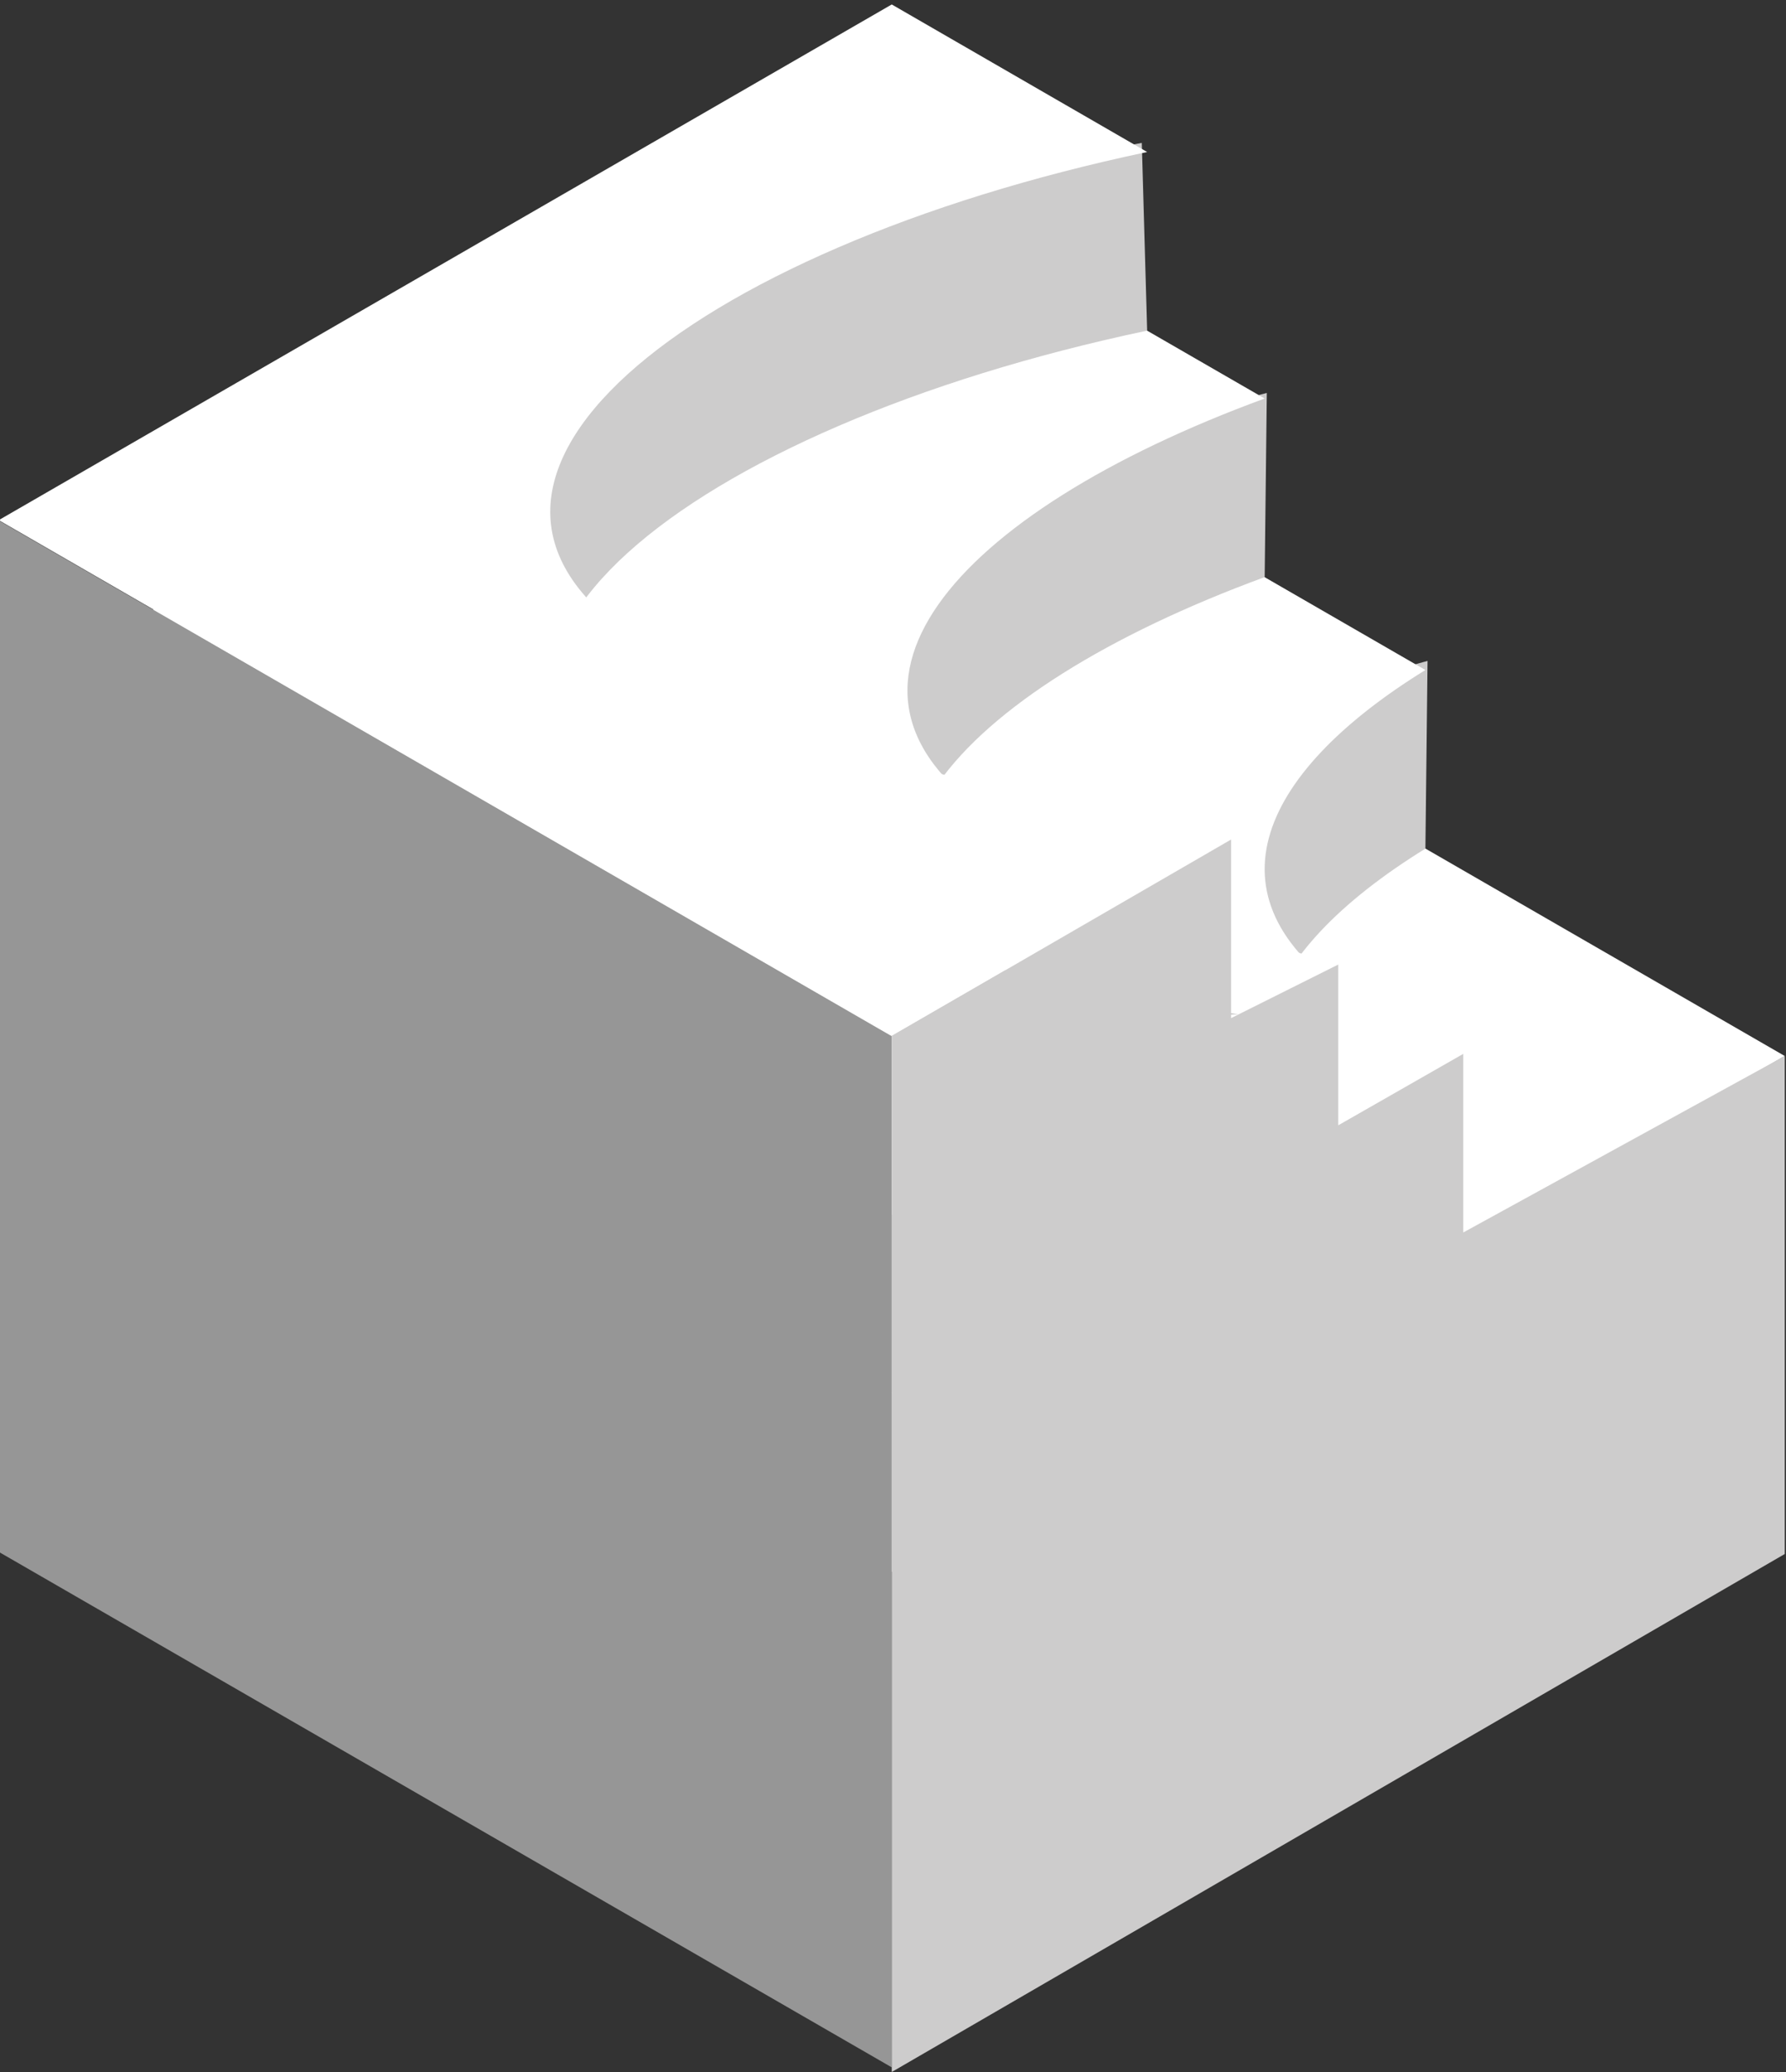
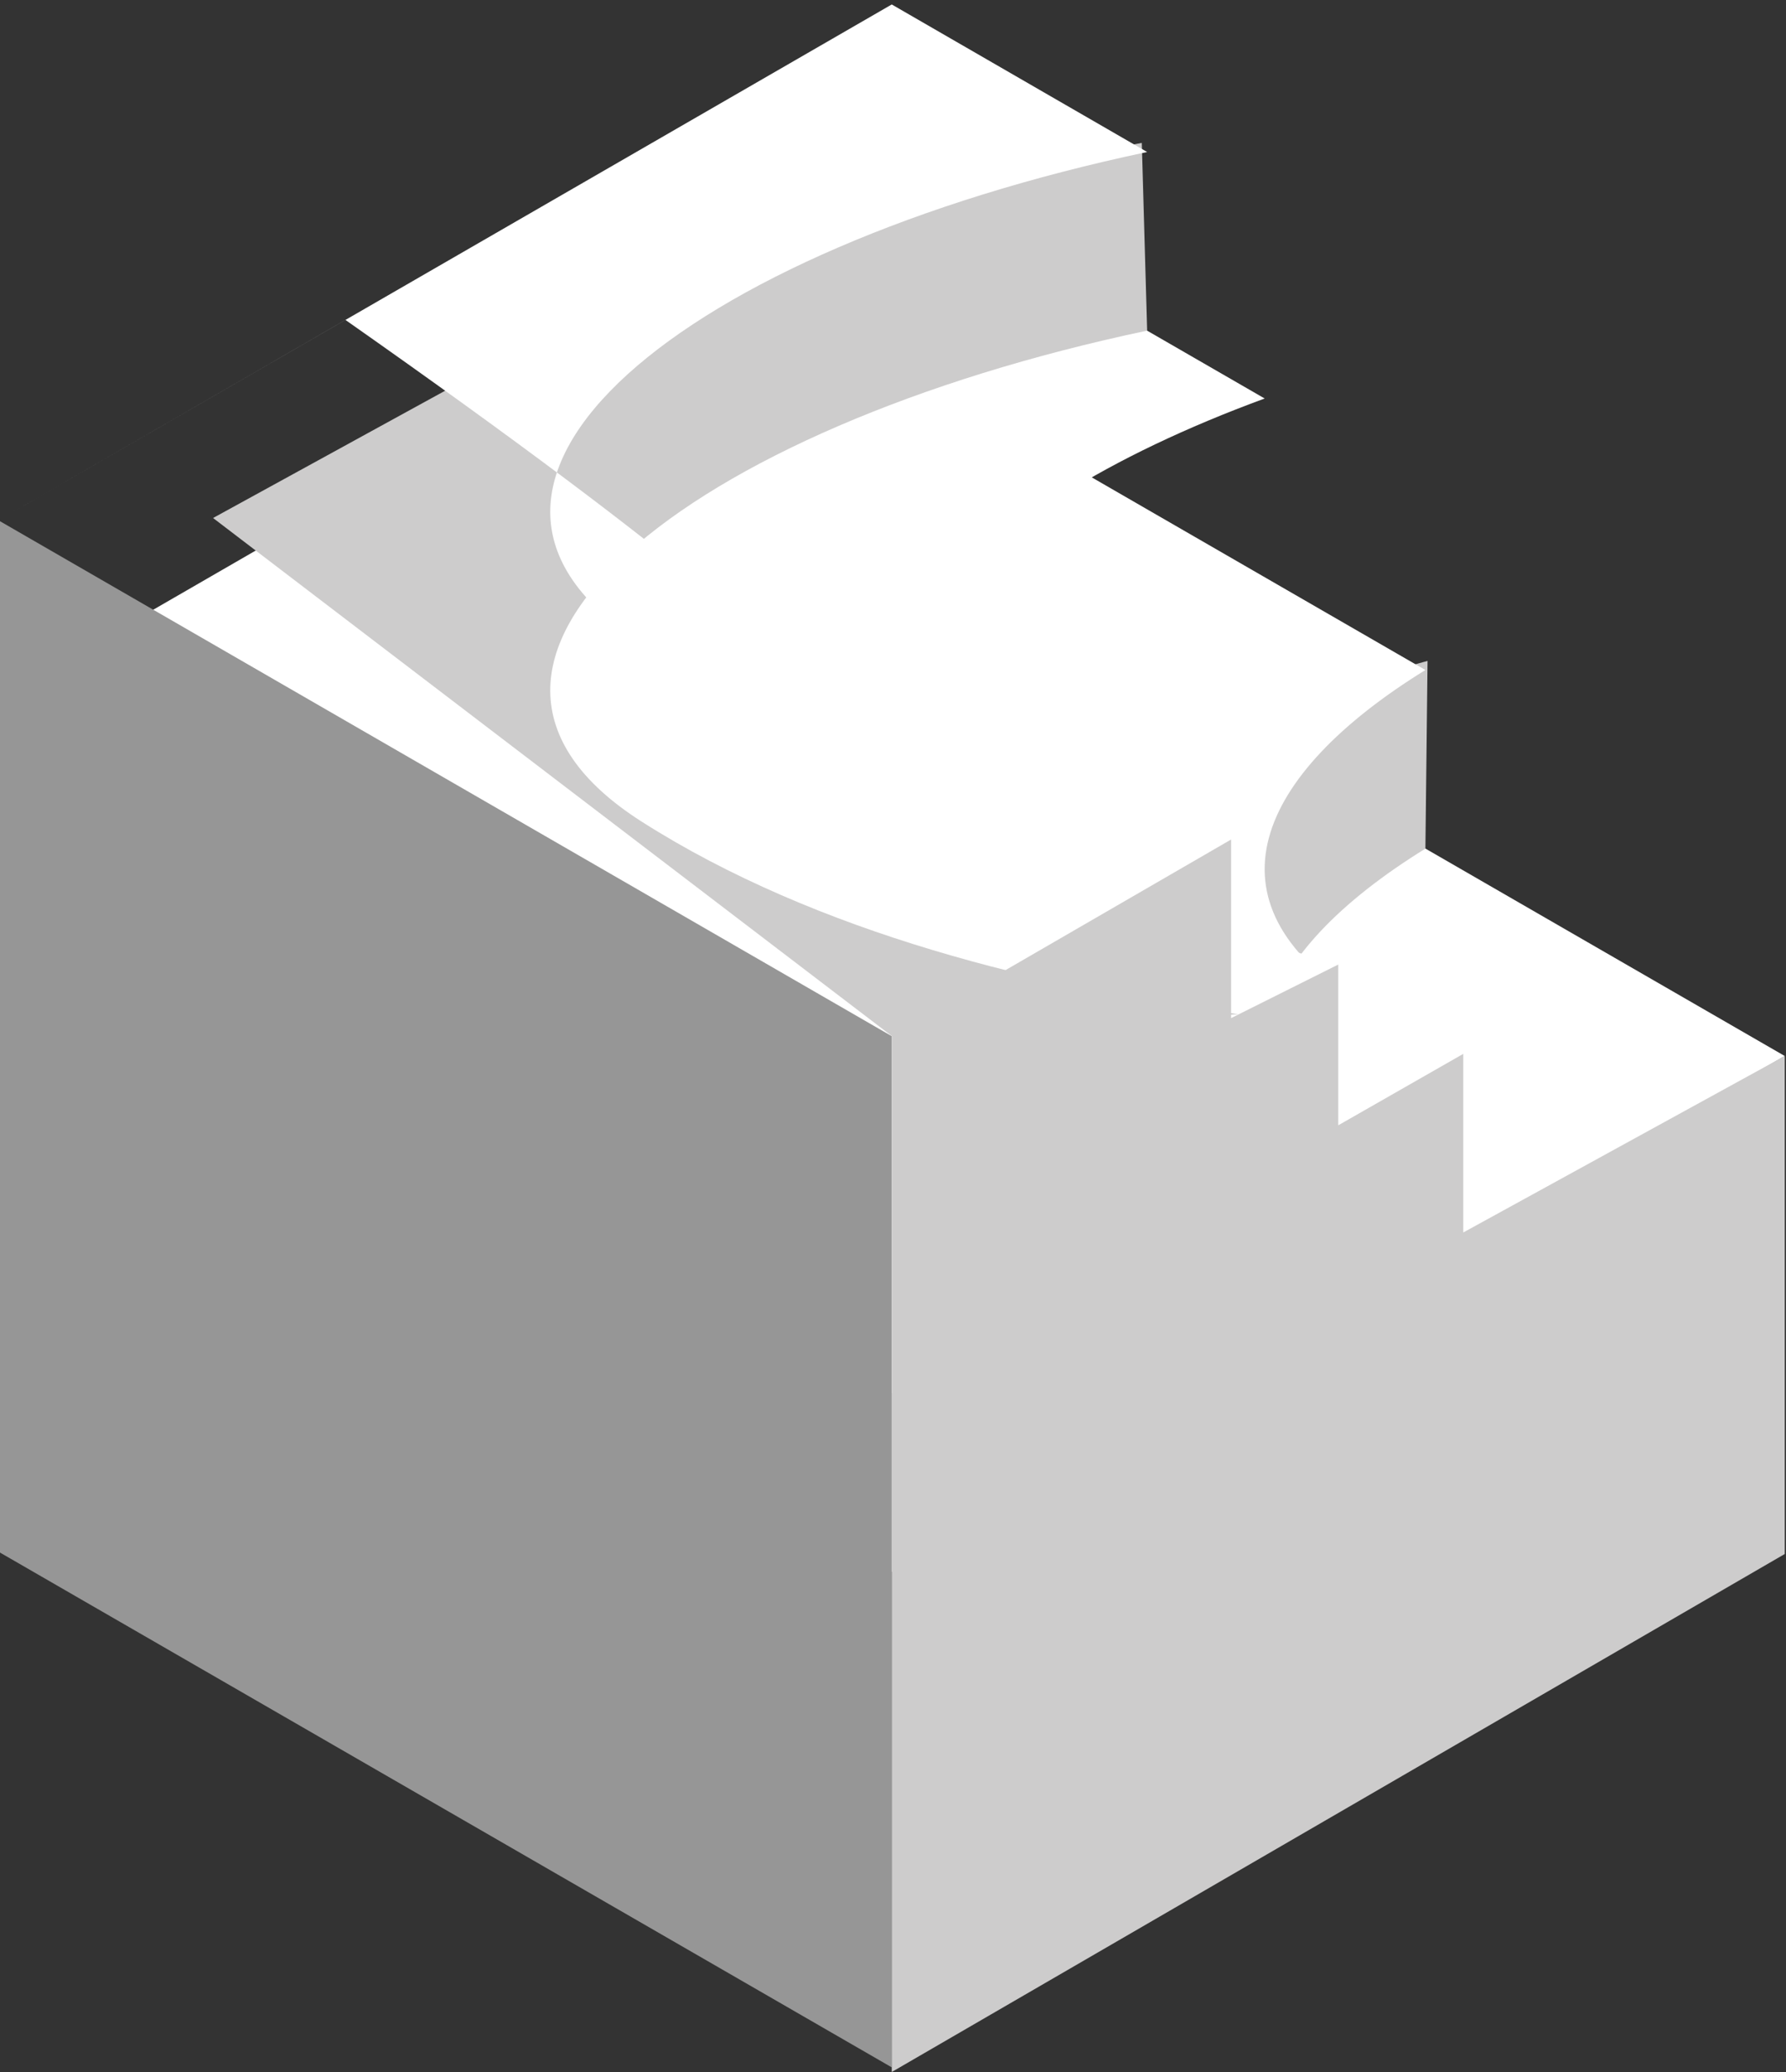
<svg xmlns="http://www.w3.org/2000/svg" version="1.1" id="Слой_1" x="0px" y="0px" viewBox="0 0 100 116" style="enable-background:new 0 0 100 116;" xml:space="preserve">
  <rect x="0" y="0" width="100" height="116" fill="#333333" stroke="none" />
  <style type="text/css">
	.st0{fill:#FFFFFF;}
	.st1{fill:#CDCCCC;}
	.st2{fill:#969696;}
</style>
  <polygon class="st0" points="49.93,87.99 99.93,59.12 49.93,30.26 -0.07,59.12 " />
  <path class="st1" d="M75.93,66c-8.63-5.49-5.69-12.58,3.88-18.49L79.93,37l-80,22.12l50,28.87l32.22-18.6  C79.99,68.38,77.9,67.26,75.93,66z" />
  <path class="st0" d="M75.93,56c-8.63-5.49-5.69-12.58,3.88-18.49L49.93,20.26l-50,28.87l50,28.87l32.22-18.6  C79.99,58.38,77.9,57.26,75.93,56z" />
-   <path class="st1" d="M55.93,56c-11.38-7.24-2.64-17.26,14.88-23.69L70.93,22l-51,13l30,42.99l24.53-14.16  C67.92,62.05,61.48,59.53,55.93,56z" />
  <path class="st0" d="M55.93,46c-11.38-7.24-2.64-17.26,14.88-23.69L49.93,10.26l-50,28.87l50,28.87l24.53-14.16  C67.92,52.05,61.48,49.53,55.93,46z" />
  <polygon class="st2" points="49.93,58.01 -0.07,29.14 -0.07,86.88 49.93,115.74 " />
  <path class="st1" d="M35.93,46c-14.01-8.92,2.47-22.04,28.3-27.49L63.93,8l-21,4l-31,17l38,29l19.41-1.22  C58.38,55.31,45.76,52.26,35.93,46z" />
-   <path class="st0" d="M35.93,36c-14.01-8.92,2.47-22.04,28.3-27.49l-14.3-8.26l-50,28.87l50,28.87l19.41-11.21  C58.38,45.31,45.76,42.26,35.93,36z" />
+   <path class="st0" d="M35.93,36c-14.01-8.92,2.47-22.04,28.3-27.49l-14.3-8.26l-50,28.87l19.41-11.21  C58.38,45.31,45.76,42.26,35.93,36z" />
  <g>
    <path class="st0" d="M69.34,46.78" />
  </g>
  <polygon class="st1" points="68.93,47 68.93,57 74.93,54 74.93,63 81.93,59 81.93,69 99.93,59.12 99.93,87 49.93,116 49.93,58 " />
</svg>